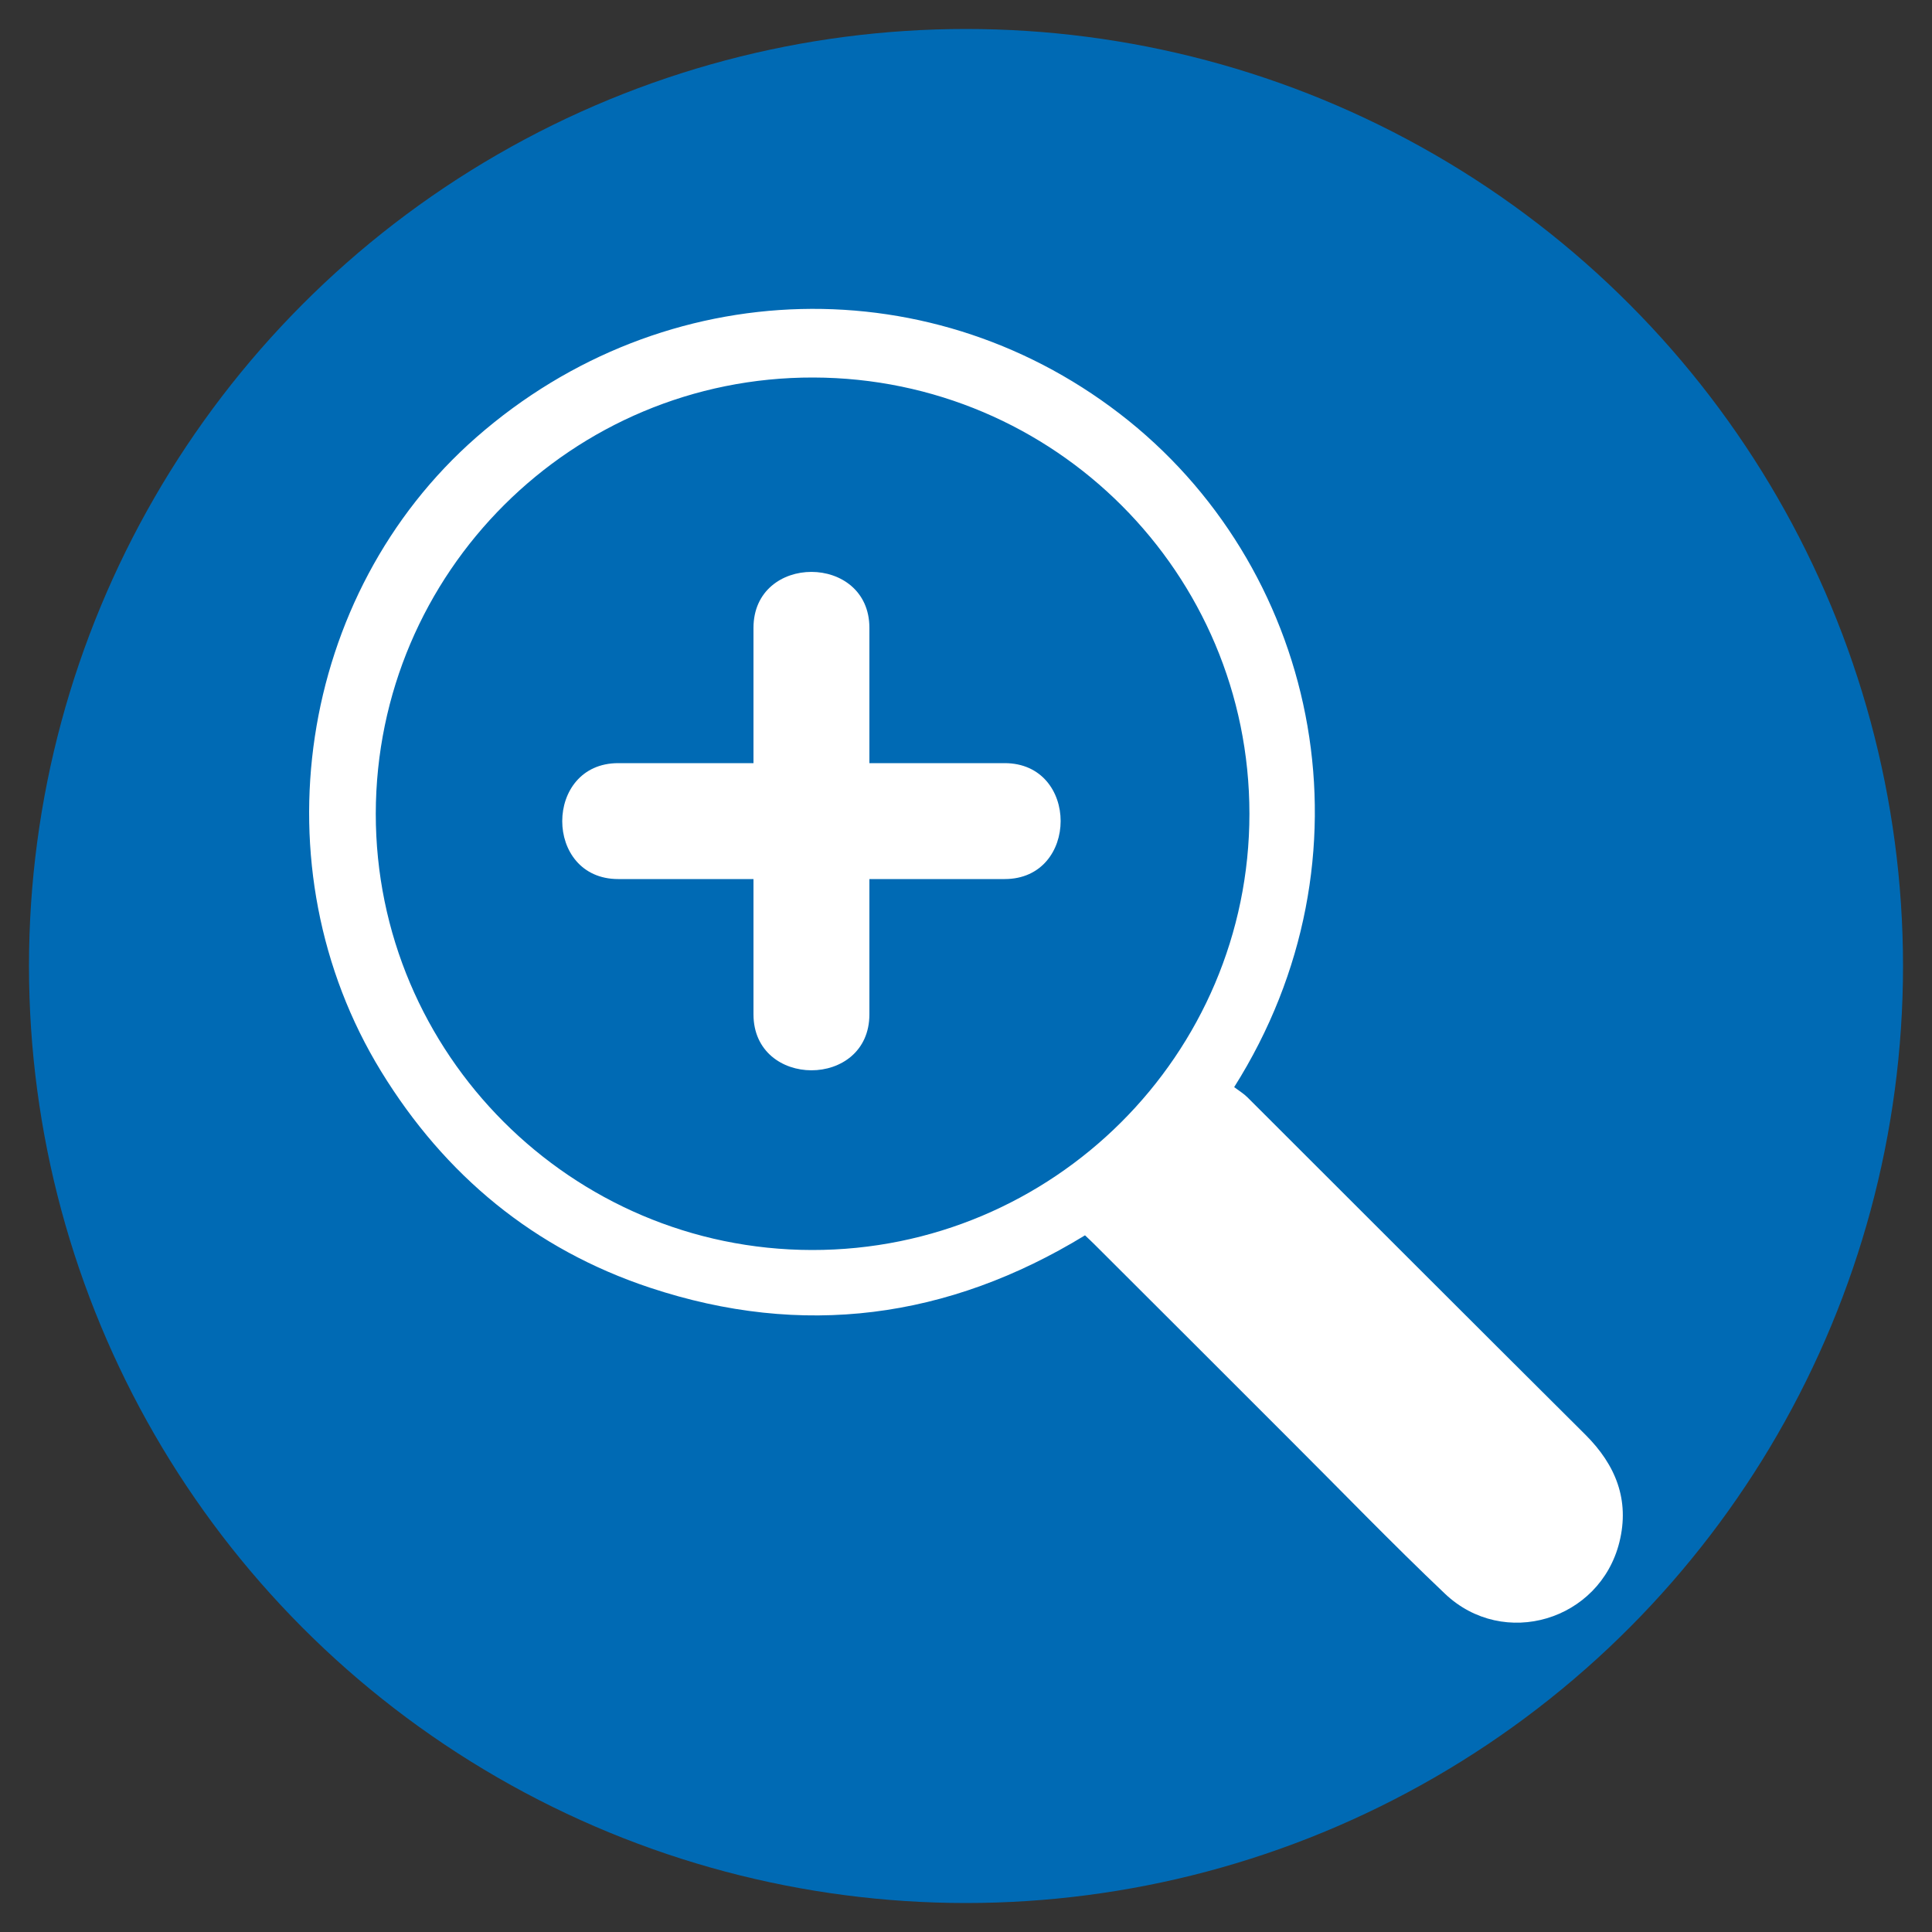
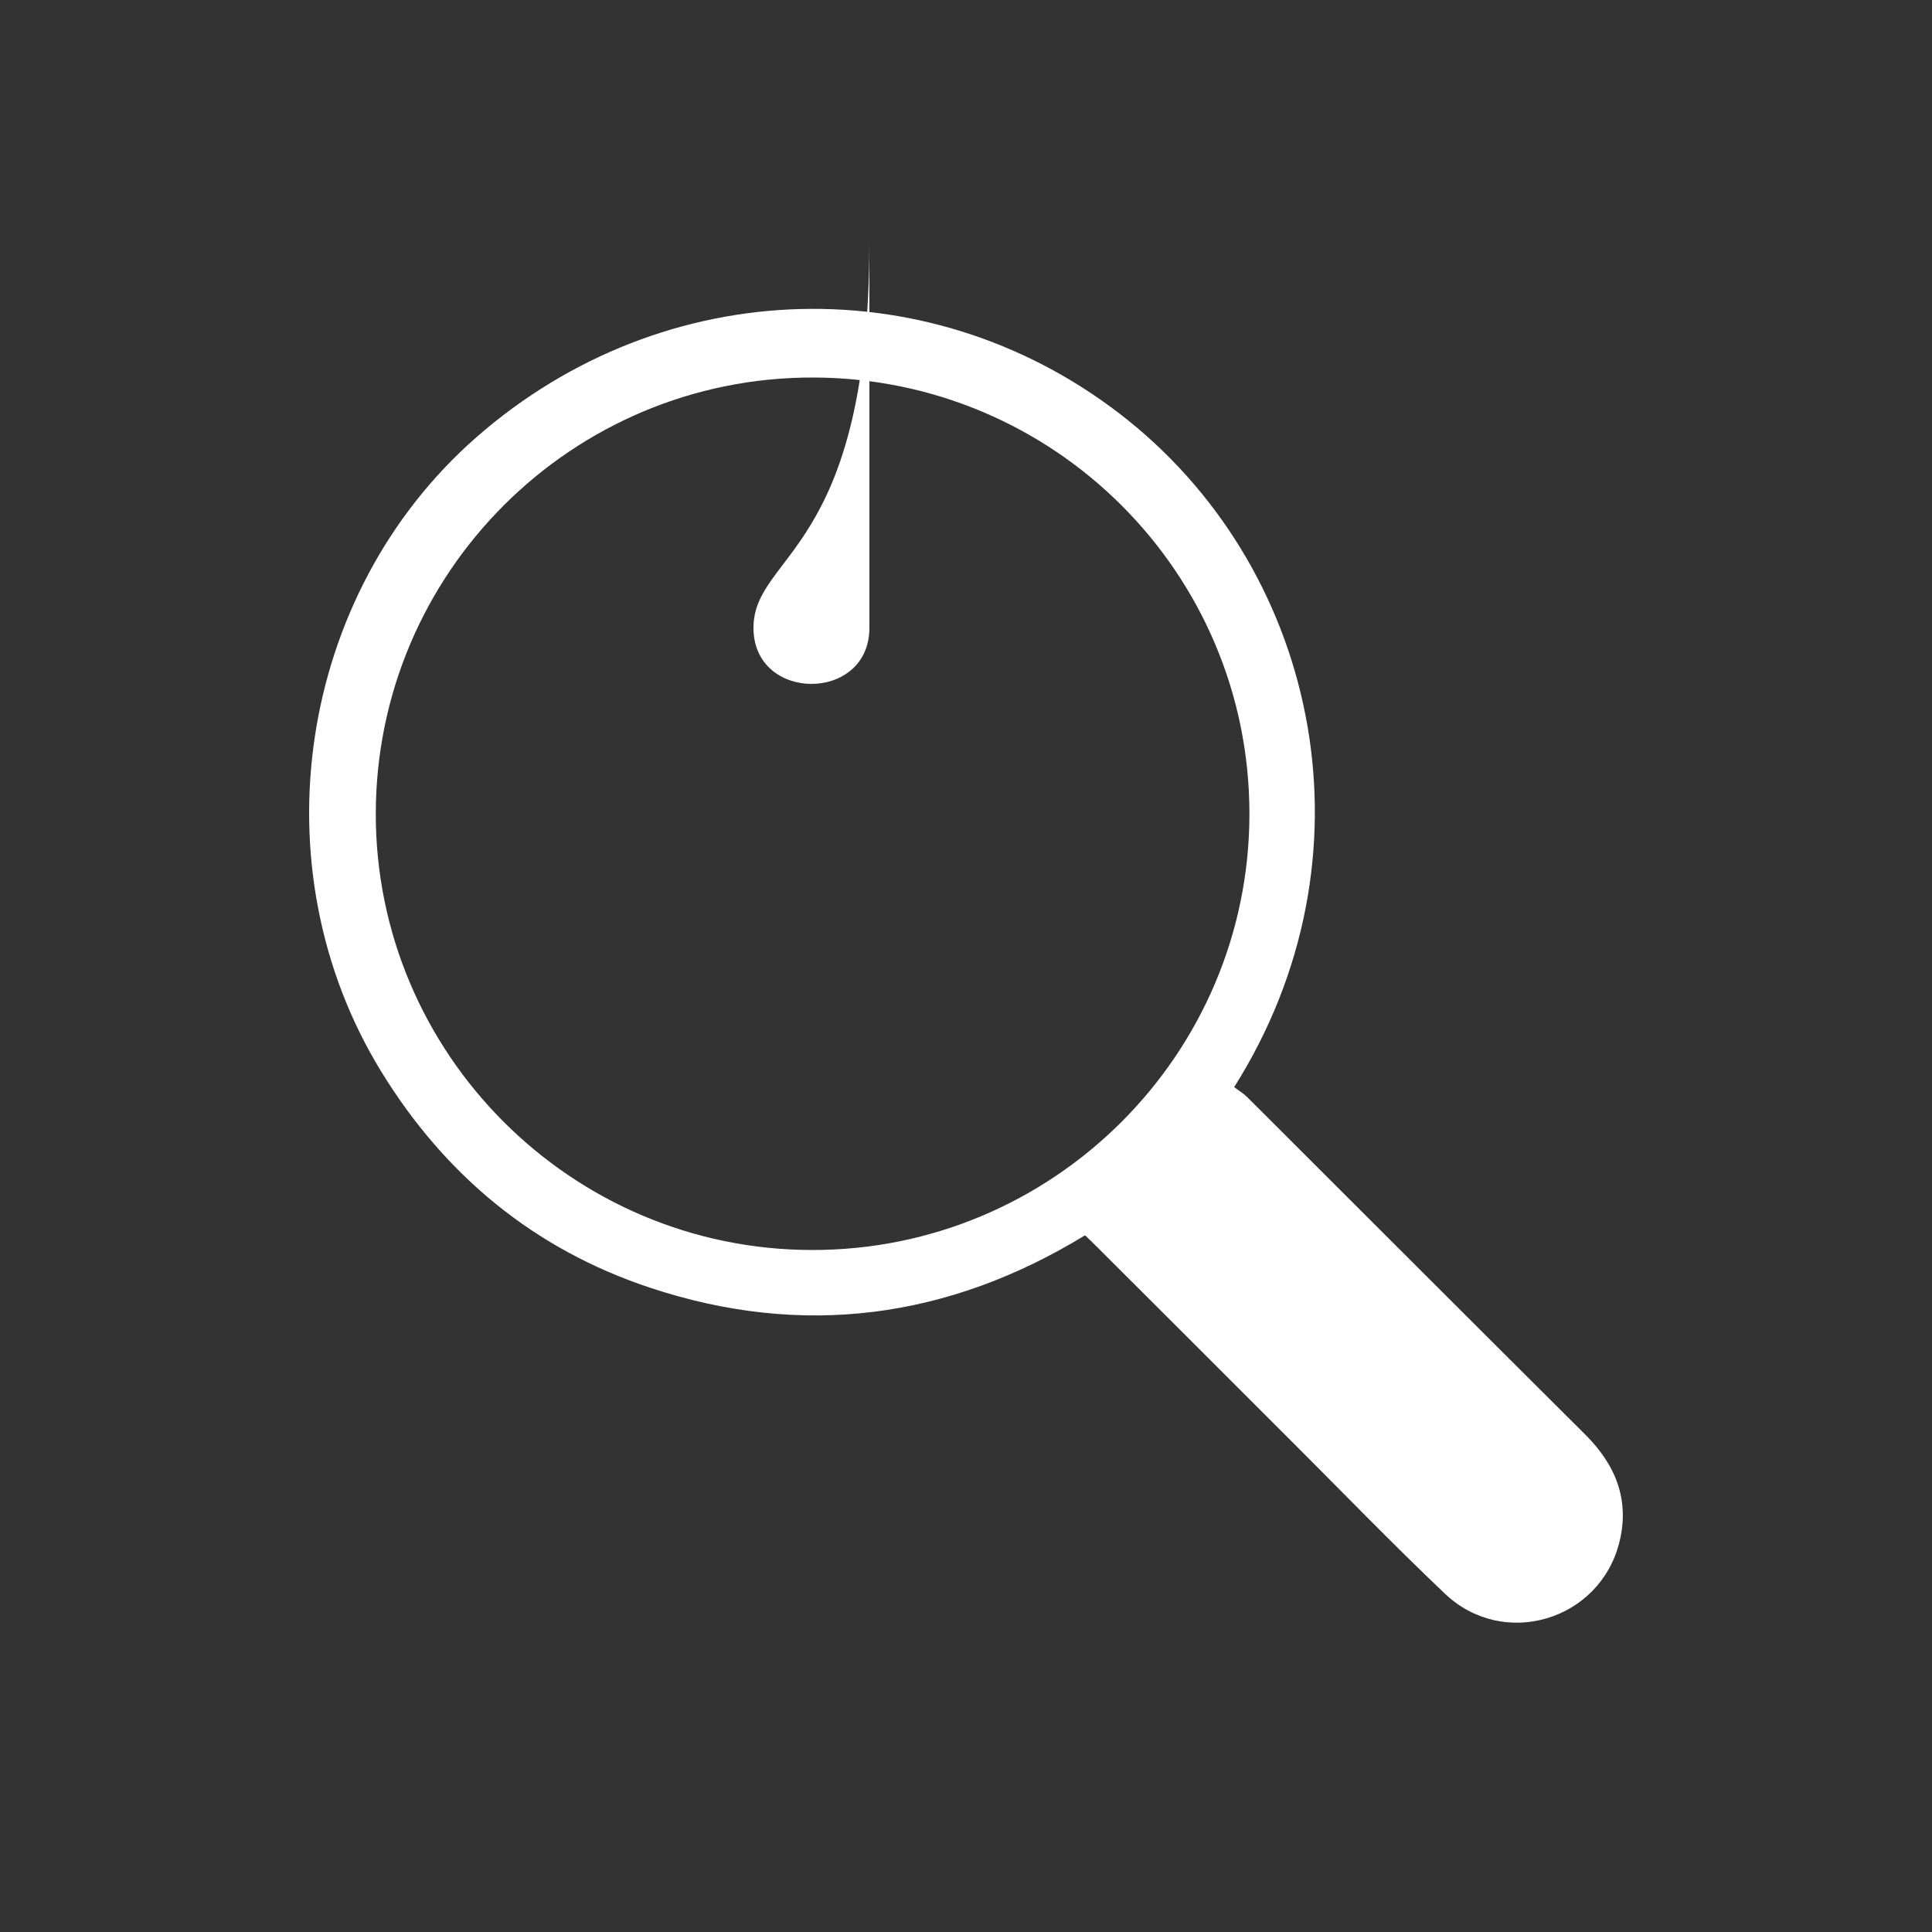
<svg xmlns="http://www.w3.org/2000/svg" version="1.1" id="Livello_1" x="0px" y="0px" viewBox="0 0 100 100" style="enable-background:new 0 0 100 100;" xml:space="preserve">
  <rect x="0" y="0" width="100" height="100" fill="#333333" stroke="none" />
  <style type="text/css">
	.st0{clip-path:url(#SVGID_2_);}
	.st1{clip-path:url(#SVGID_4_);fill:#A8A8A7;}
	.st2{clip-path:url(#SVGID_4_);fill:#006AB4;}
	.st3{fill:#006AB4;}
	.st4{fill:#FFFFFF;}
	.st5{fill:#006AB4;stroke:#FFFFFF;stroke-width:3;stroke-miterlimit:10;}
	.st6{fill:#FFFFFF;stroke:#FFFFFF;stroke-width:5;stroke-miterlimit:10;}
</style>
-   <circle class="st3" cx="50" cy="50" r="48.5" />
  <g>
    <g>
-       <path class="st4" d="M39,32.5c0,6.67,0,13.33,0,20c0,3.86,6,3.87,6,0c0-6.67,0-13.33,0-20C45,28.64,39,28.63,39,32.5L39,32.5z" />
+       <path class="st4" d="M39,32.5c0,3.86,6,3.87,6,0c0-6.67,0-13.33,0-20C45,28.64,39,28.63,39,32.5L39,32.5z" />
    </g>
  </g>
  <g>
    <g>
-       <path class="st4" d="M52,39.5c-6.67,0-13.33,0-20,0c-3.86,0-3.87,6,0,6c6.67,0,13.33,0,20,0C55.86,45.5,55.87,39.5,52,39.5    L52,39.5z" />
-     </g>
+       </g>
  </g>
  <g>
    <path class="st4" d="M63.88,56.27c0.24,0.18,0.49,0.33,0.69,0.53c5.83,5.82,11.66,11.66,17.5,17.47c1.56,1.56,2.29,3.37,1.75,5.55   c-1.01,4.06-5.99,5.56-9.03,2.67c-2.77-2.63-5.42-5.38-8.13-8.08c-3.33-3.33-6.66-6.66-10-9.99c-0.15-0.15-0.31-0.3-0.5-0.48   c-7.09,4.33-14.63,5.33-22.52,2.71c-5.99-1.99-10.61-5.81-13.91-11.19c-6.47-10.55-4.33-24.72,4.93-32.83   c9.74-8.53,23.78-8.88,33.76-0.85C68.34,29.78,71.36,44.42,63.88,56.27z M64.67,42.12c0-12.45-10.09-22.55-22.57-22.58   c-12.48-0.03-22.63,10.08-22.65,22.57C19.44,54.54,29.57,64.68,42.02,64.7C54.5,64.72,64.67,54.59,64.67,42.12z" />
  </g>
</svg>